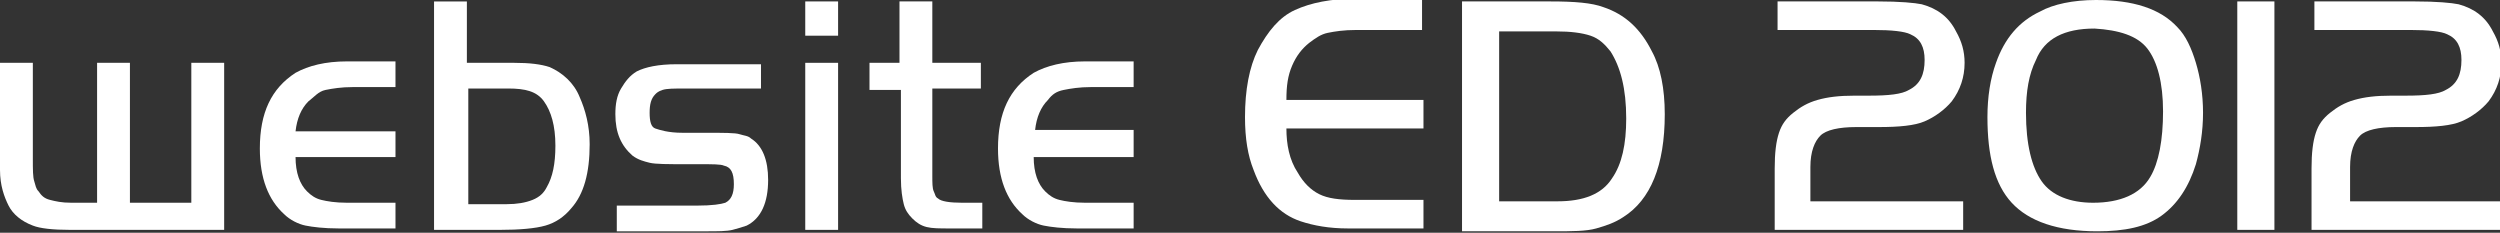
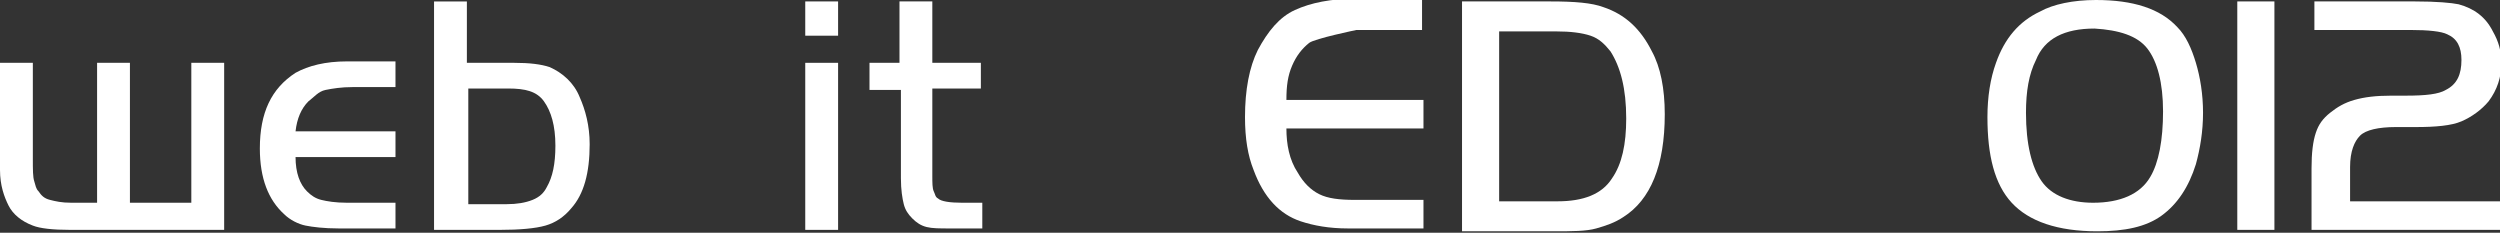
<svg xmlns="http://www.w3.org/2000/svg" version="1.1" id="Layer_1" x="0px" y="0px" viewBox="0 0 175.1 16.3" style="enable-background:new 0 0 175.1 16.3;" xml:space="preserve">
  <rect x="0" y="0" width="175.1" height="16.3" fill="#333333" stroke="none" />
  <style type="text/css">
	.st0{fill:#FFFFFF;}
</style>
  <g>
    <path class="st0" d="M6.8,14.3V4.4h2.3v9.8h4.3V4.4h2.3v11.7H4.9c-1.2,0-2.1-0.1-2.6-0.3c-0.8-0.3-1.4-0.8-1.7-1.4S0,13,0,11.9l0-1   V4.4h2.3v6.7c0,0.8,0,1.3,0.1,1.6s0.1,0.5,0.3,0.7c0.2,0.3,0.4,0.5,0.8,0.6s0.8,0.2,1.5,0.2H6.8z" />
    <path class="st0" d="M27.7,9.2v1.8h-7c0,1.1,0.3,1.9,0.8,2.4c0.3,0.3,0.6,0.5,1,0.6s1,0.2,1.8,0.2h3.4v1.8h-4c-1,0-1.8-0.1-2.3-0.2   s-1.1-0.4-1.5-0.8c-1.1-1-1.7-2.5-1.7-4.6c0-2.5,0.8-4.2,2.5-5.3c0.9-0.5,2.1-0.8,3.6-0.8h3.4v1.8h-3c-0.8,0-1.4,0.1-1.9,0.2   S22,6.8,21.6,7.1c-0.5,0.5-0.8,1.2-0.9,2.1H27.7z" />
    <path class="st0" d="M32.8,4.4H36c1.1,0,1.9,0.1,2.5,0.3c0.9,0.4,1.7,1.1,2.1,2.1c0.4,0.9,0.7,2,0.7,3.3c0,2-0.4,3.5-1.3,4.5   c-0.5,0.6-1.1,1-1.8,1.2s-1.8,0.3-3.2,0.3h-4.6v-16h2.3V4.4z M32.8,6.3v8h2.7c0.7,0,1.3-0.1,1.8-0.3s0.8-0.5,1-0.9   c0.4-0.7,0.6-1.6,0.6-2.9c0-1.4-0.3-2.4-0.8-3.1s-1.3-0.9-2.5-0.9H32.8z" />
-     <path class="st0" d="M53.3,4.4v1.8H48c-0.8,0-1.3,0-1.6,0.1S46,6.5,45.9,6.6c-0.3,0.3-0.4,0.7-0.4,1.3c0,0.6,0.1,1,0.4,1.1   s0.9,0.3,1.9,0.3h1.6c1.3,0,2.1,0,2.4,0.1s0.6,0.1,0.8,0.3c0.8,0.5,1.2,1.5,1.2,2.9c0,1.6-0.5,2.7-1.5,3.2c-0.3,0.1-0.6,0.2-1,0.3   s-1,0.1-1.9,0.1h-6.2v-1.8h5.6c1.1,0,1.7-0.1,2-0.2c0.4-0.2,0.6-0.6,0.6-1.3c0-0.8-0.2-1.2-0.7-1.3c-0.2-0.1-0.8-0.1-1.7-0.1H48   c-1.2,0-2.1,0-2.5-0.1s-0.8-0.2-1.2-0.5c-0.8-0.7-1.2-1.6-1.2-2.9c0-0.7,0.1-1.3,0.4-1.8s0.6-0.9,1.1-1.2c0.6-0.3,1.5-0.5,2.8-0.5   H53.3z" />
    <path class="st0" d="M56.4,2.6V0.1h2.3v2.4H56.4z M56.4,4.4h2.3v11.7h-2.3V4.4z" />
    <path class="st0" d="M63,4.4V0.1h2.3v4.3h3.4v1.8h-3.4v6.1c0,0.5,0,0.9,0.1,1.1s0.1,0.4,0.3,0.5c0.2,0.2,0.8,0.3,1.7,0.3h1.4v1.8   h-2.2c-0.8,0-1.3,0-1.7-0.1s-0.7-0.3-1-0.6c-0.3-0.3-0.5-0.6-0.6-1s-0.2-1-0.2-1.8V6.3h-2.2V4.4H63z" />
-     <path class="st0" d="M79.4,9.2v1.8h-7c0,1.1,0.3,1.9,0.8,2.4c0.3,0.3,0.6,0.5,1,0.6s1,0.2,1.8,0.2h3.4v1.8h-4c-1,0-1.8-0.1-2.3-0.2   s-1.1-0.4-1.5-0.8c-1.1-1-1.7-2.5-1.7-4.6c0-2.5,0.8-4.2,2.5-5.3c0.9-0.5,2.1-0.8,3.6-0.8h3.4v1.8h-3c-0.8,0-1.4,0.1-1.9,0.2   s-0.8,0.3-1.1,0.7c-0.5,0.5-0.8,1.2-0.9,2.1H79.4z" />
-     <path class="st0" d="M99.6,0.1v2H95c-0.9,0-1.5,0.1-2,0.2S92.1,2.7,91.7,3c-0.5,0.4-0.9,0.9-1.2,1.6S90.1,6,90.1,7h9.6v2h-9.6   c0,1.1,0.2,2.2,0.8,3.1c0.4,0.7,0.9,1.2,1.5,1.5s1.4,0.4,2.5,0.4h4.8v2h-5.3c-1.3,0-2.4-0.2-3.3-0.5c-1.5-0.5-2.6-1.7-3.3-3.6   c-0.4-1-0.6-2.2-0.6-3.7c0-1.9,0.3-3.5,0.9-4.7c0.7-1.3,1.5-2.3,2.6-2.8s2.5-0.8,4.4-0.8H99.6z" />
+     <path class="st0" d="M99.6,0.1v2H95S92.1,2.7,91.7,3c-0.5,0.4-0.9,0.9-1.2,1.6S90.1,6,90.1,7h9.6v2h-9.6   c0,1.1,0.2,2.2,0.8,3.1c0.4,0.7,0.9,1.2,1.5,1.5s1.4,0.4,2.5,0.4h4.8v2h-5.3c-1.3,0-2.4-0.2-3.3-0.5c-1.5-0.5-2.6-1.7-3.3-3.6   c-0.4-1-0.6-2.2-0.6-3.7c0-1.9,0.3-3.5,0.9-4.7c0.7-1.3,1.5-2.3,2.6-2.8s2.5-0.8,4.4-0.8H99.6z" />
    <path class="st0" d="M102.5,0.1h6.1c1.7,0,2.9,0.1,3.7,0.4c1.5,0.5,2.6,1.5,3.4,3.1c0.6,1.1,0.9,2.6,0.9,4.4c0,3.6-1,6-2.9,7.2   c-0.6,0.4-1.2,0.6-1.9,0.8s-1.7,0.2-3,0.2h-6.4V0.1z M105,2.2v11.9h4.1c1.8,0,3.1-0.5,3.8-1.6c0.7-1,1-2.4,1-4.2   c0-2.1-0.4-3.6-1.1-4.7c-0.4-0.5-0.8-0.9-1.4-1.1s-1.4-0.3-2.4-0.3H105z" />
-     <path class="st0" d="M126.9,14.1h10.6v2h-13.2v-4.3c0-1.1,0.1-1.9,0.3-2.5s0.5-1,1-1.4c0.5-0.4,1-0.7,1.7-0.9s1.5-0.3,2.6-0.3h1   c1.4,0,2.3-0.1,2.8-0.4c0.8-0.4,1.1-1.1,1.1-2.1c0-0.9-0.3-1.5-1-1.8c-0.4-0.2-1.3-0.3-2.6-0.3h-6.7v-2h7c1.6,0,2.6,0.1,3.1,0.2   c1.1,0.3,1.9,0.9,2.4,1.9c0.4,0.7,0.6,1.4,0.6,2.2c0,1-0.3,1.9-0.9,2.7c-0.5,0.6-1.2,1.1-1.9,1.4s-1.8,0.4-3.2,0.4H130   c-1.2,0-2.1,0.2-2.5,0.6s-0.7,1.1-0.7,2.2V14.1z" />
    <path class="st0" d="M146.8,0c2.6,0,4.5,0.6,5.7,1.9c0.6,0.6,1,1.5,1.3,2.5s0.5,2.2,0.5,3.5c0,1.3-0.2,2.5-0.5,3.6   c-0.5,1.6-1.3,2.8-2.4,3.6s-2.6,1.1-4.5,1.1c-2.8,0-4.8-0.7-6-2c-1.2-1.3-1.7-3.3-1.7-6c0-1.4,0.2-2.7,0.6-3.8   c0.6-1.7,1.6-2.9,3.1-3.6C143.8,0.3,145.2,0,146.8,0z M146.7,2c-2.1,0-3.5,0.7-4.1,2.2c-0.5,1-0.7,2.2-0.7,3.7   c0,2.2,0.4,3.8,1.1,4.8s2,1.5,3.6,1.5c1.9,0,3.3-0.6,4-1.8c0.6-1,0.9-2.6,0.9-4.6c0-2-0.4-3.5-1.1-4.4S148.4,2.1,146.7,2z" />
    <path class="st0" d="M159.3,16.1h-2.6v-16h2.6V16.1z" />
    <path class="st0" d="M164.5,14.1h10.6v2h-13.2v-4.3c0-1.1,0.1-1.9,0.3-2.5s0.5-1,1-1.4c0.5-0.4,1-0.7,1.7-0.9s1.5-0.3,2.6-0.3h1   c1.4,0,2.3-0.1,2.8-0.4c0.8-0.4,1.1-1.1,1.1-2.1c0-0.9-0.3-1.5-1-1.8c-0.4-0.2-1.3-0.3-2.6-0.3h-6.7v-2h7c1.6,0,2.6,0.1,3.1,0.2   c1.1,0.3,1.9,0.9,2.4,1.9c0.4,0.7,0.6,1.4,0.6,2.2c0,1-0.3,1.9-0.9,2.7c-0.5,0.6-1.2,1.1-1.9,1.4s-1.8,0.4-3.2,0.4h-1.4   c-1.2,0-2.1,0.2-2.5,0.6s-0.7,1.1-0.7,2.2V14.1z" />
  </g>
</svg>